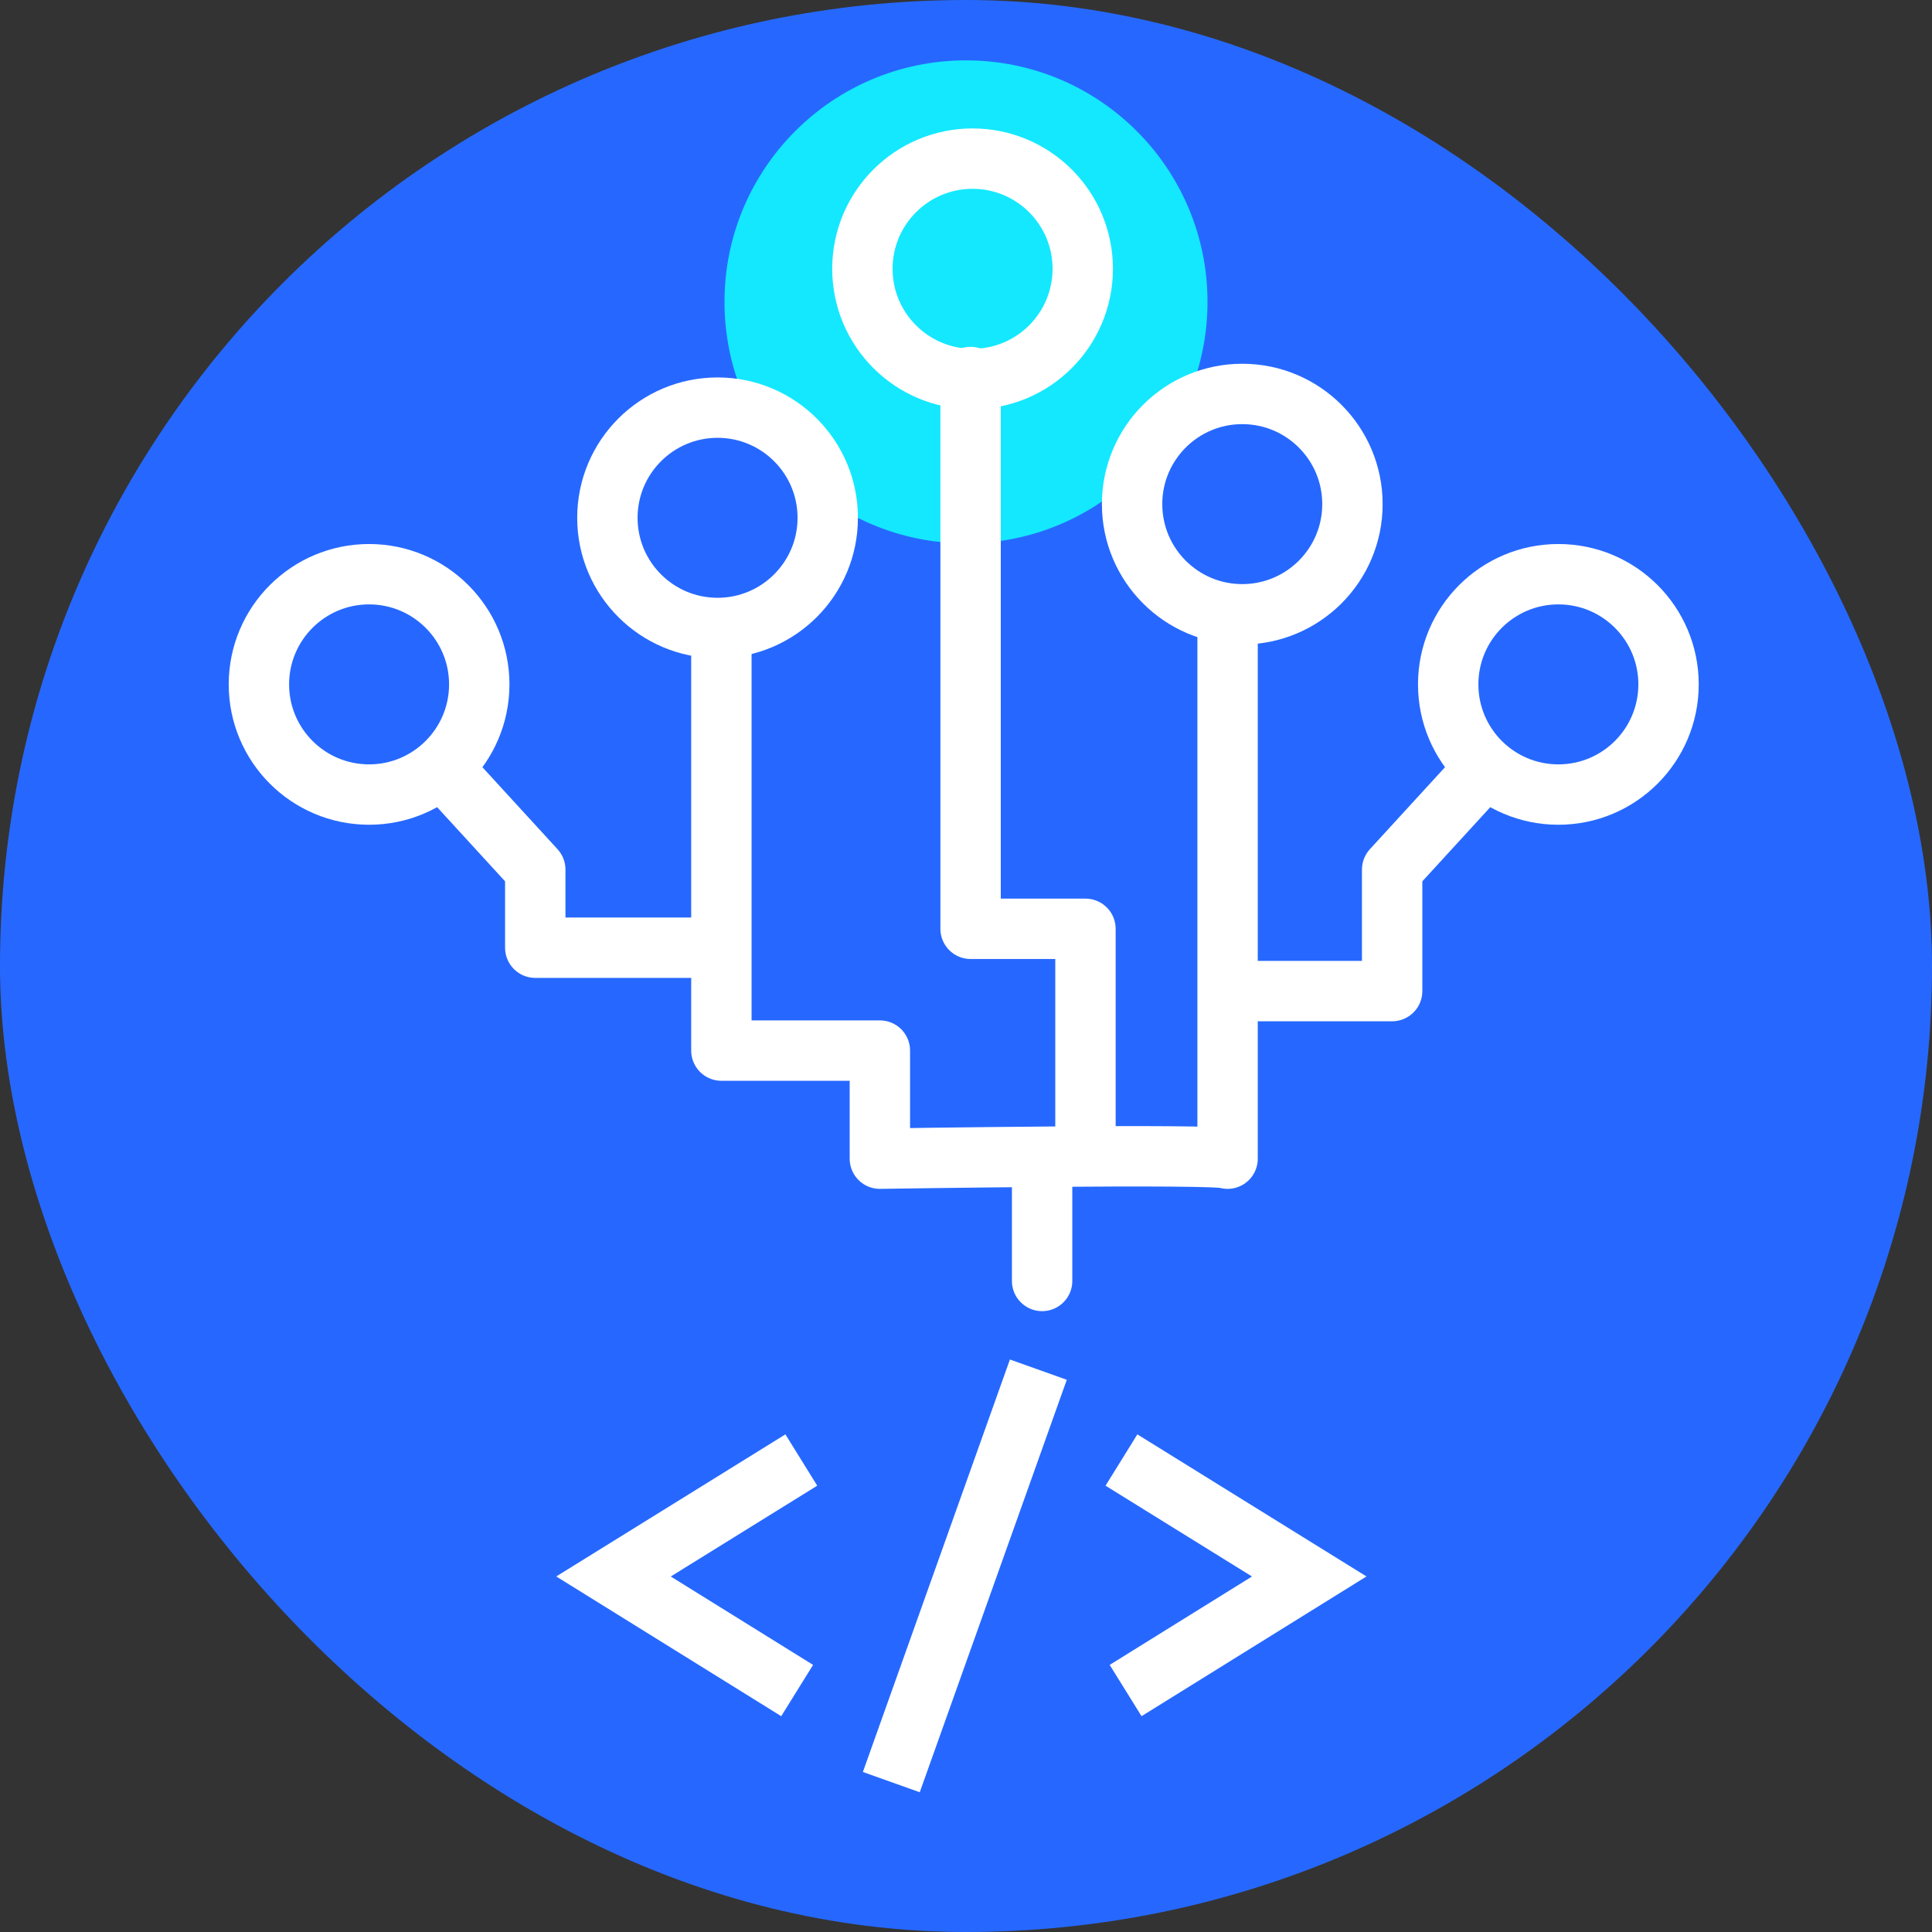
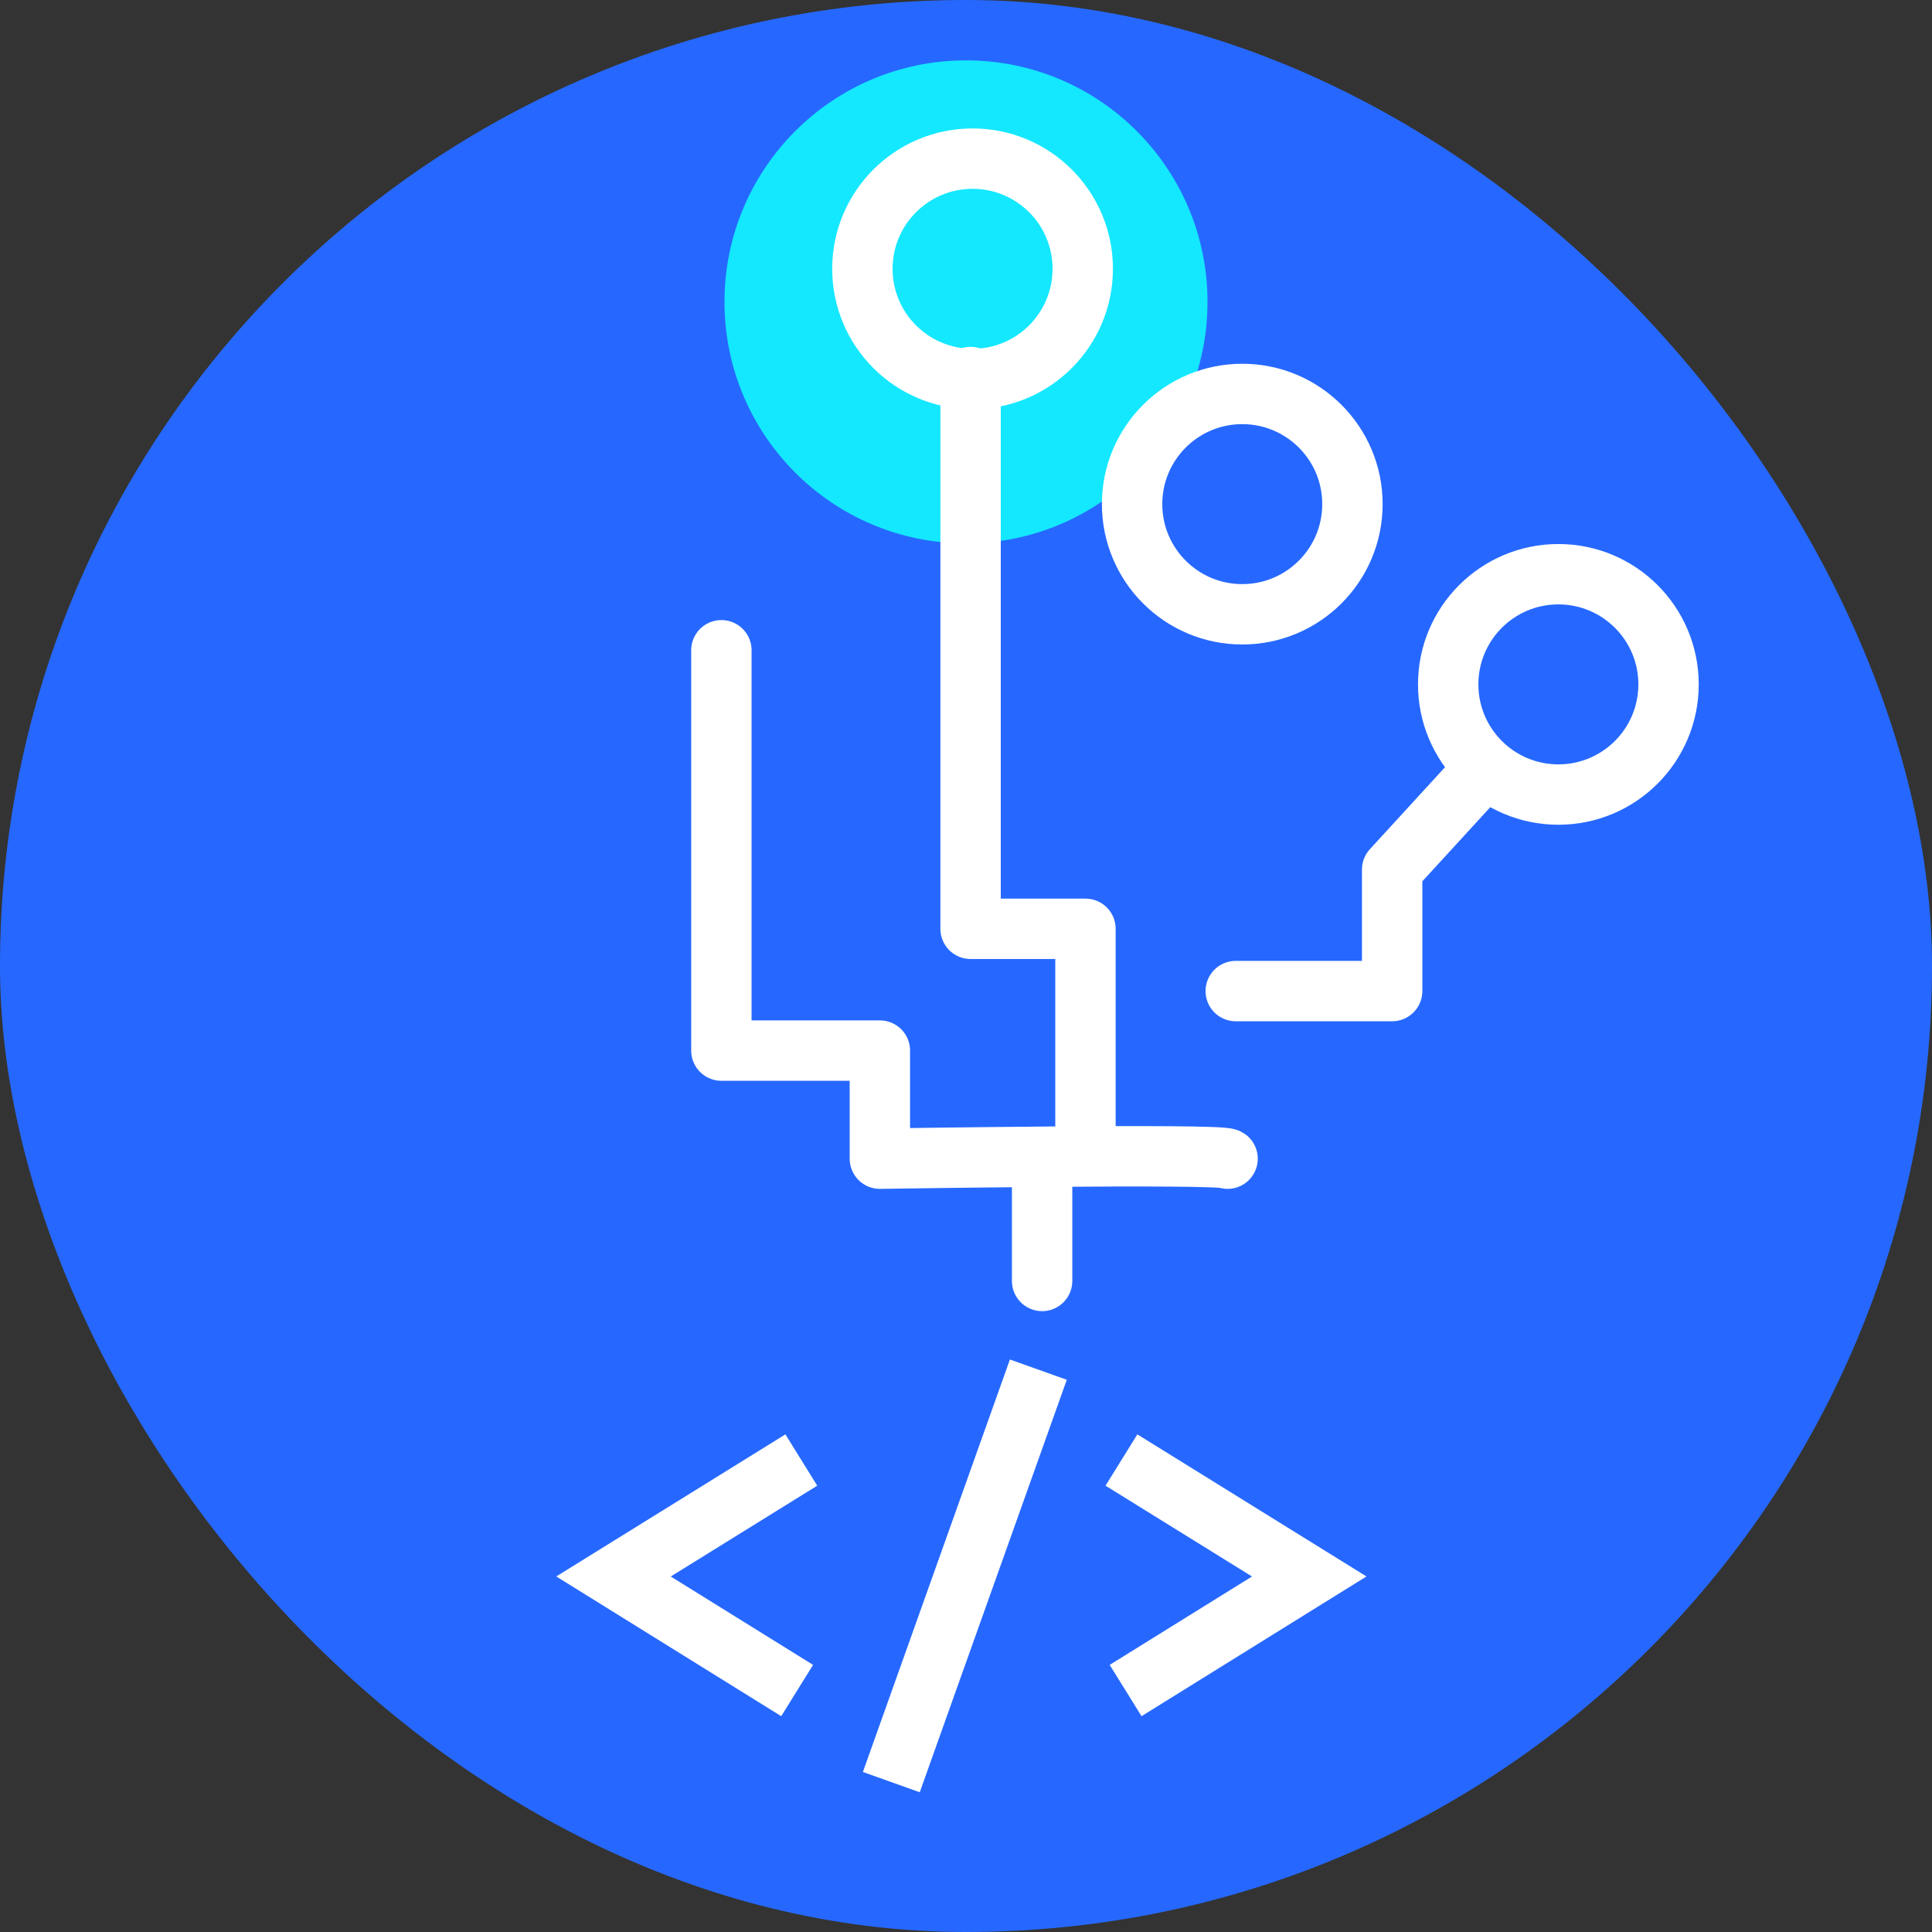
<svg xmlns="http://www.w3.org/2000/svg" width="96" height="96" viewBox="0 0 96 96" fill="none">
  <rect x="0" y="0" width="96" height="96" fill="#333333" stroke="none" />
  <g clip-path="url(#clip0_1_4975)">
    <mask id="path-2-inside-1_1_4975" fill="white">
      <path d="M0 48C0 21.49 21.49 0 48 0C74.51 0 96 21.49 96 48C96 74.51 74.51 96 48 96C21.49 96 0 74.51 0 48Z" />
    </mask>
    <rect class="svg-icon-background" width="100%" height="100%" x="0" y="0" rx="100%" ry="100%" fill="#2668FF" />
    <path class="svg-icon-activation" d="M48 27C54.627 27 60 21.627 60 15C60 8.373 54.627 3 48 3C41.373 3 36 8.373 36 15C36 21.627 41.373 27 48 27Z" fill="#14E8FF" />
    <path class="svg-icon-line" d="M44.289 88.552L51.595 68.057" stroke="white" stroke-width="3" stroke-miterlimit="10" />
    <path class="svg-icon-line" d="M39.817 72.548L30.485 78.334L39.61 84.002" stroke="white" stroke-width="3" stroke-miterlimit="10" />
    <path class="svg-icon-line" d="M55.724 72.548L65.055 78.334L55.931 84.002" stroke="white" stroke-width="3" stroke-miterlimit="10" />
-     <path class="svg-icon-line" d="M35.845 32.311V52.203H43.72V57.574C43.72 57.574 60.655 57.309 60.998 57.574V30.965" stroke="white" stroke-width="3" stroke-linecap="round" stroke-linejoin="round" />
-     <path class="svg-icon-line" d="M35.656 31.204C38.679 31.204 41.13 28.753 41.13 25.73C41.13 22.706 38.679 20.255 35.656 20.255C32.632 20.255 30.181 22.706 30.181 25.73C30.181 28.753 32.632 31.204 35.656 31.204Z" stroke="white" stroke-width="3" stroke-linecap="round" stroke-linejoin="round" />
+     <path class="svg-icon-line" d="M35.845 32.311V52.203H43.72V57.574C43.72 57.574 60.655 57.309 60.998 57.574" stroke="white" stroke-width="3" stroke-linecap="round" stroke-linejoin="round" />
    <path class="svg-icon-line" d="M61.727 30.524C64.751 30.524 67.202 28.073 67.202 25.049C67.202 22.026 64.751 19.575 61.727 19.575C58.704 19.575 56.253 22.026 56.253 25.049C56.253 28.073 58.704 30.524 61.727 30.524Z" stroke="white" stroke-width="3" stroke-linecap="round" stroke-linejoin="round" />
-     <path class="svg-icon-line" d="M18.339 39.481C21.363 39.481 23.814 37.03 23.814 34.006C23.814 30.983 21.363 28.532 18.339 28.532C15.316 28.532 12.865 30.983 12.865 34.006C12.865 37.03 15.316 39.481 18.339 39.481Z" stroke="white" stroke-width="3" stroke-linecap="round" stroke-linejoin="round" />
-     <path class="svg-icon-line" d="M22.274 38.491L26.597 43.209V47.091H34.848" stroke="white" stroke-width="3" stroke-linecap="round" stroke-linejoin="round" />
    <path class="svg-icon-line" d="M48.228 18.734V46.152H53.936V57.173" stroke="white" stroke-width="3" stroke-linecap="round" stroke-linejoin="round" />
    <path class="svg-icon-line" d="M48.327 18.831C51.35 18.831 53.801 16.38 53.801 13.356C53.801 10.333 51.35 7.882 48.327 7.882C45.303 7.882 42.852 10.333 42.852 13.356C42.852 16.38 45.303 18.831 48.327 18.831Z" stroke="white" stroke-width="3" stroke-linecap="round" stroke-linejoin="round" />
    <path class="svg-icon-line" d="M77.434 39.481C80.458 39.481 82.909 37.03 82.909 34.006C82.909 30.983 80.458 28.532 77.434 28.532C74.41 28.532 71.96 30.983 71.96 34.006C71.96 37.03 74.41 39.481 77.434 39.481Z" stroke="white" stroke-width="3" stroke-linecap="round" stroke-linejoin="round" />
    <path class="svg-icon-line" d="M73.498 38.491L69.175 43.209V49.246H61.403" stroke="white" stroke-width="3" stroke-linecap="round" stroke-linejoin="round" />
    <path class="svg-icon-line" d="M51.782 63.65V57.846" stroke="white" stroke-width="3" stroke-linecap="round" stroke-linejoin="round" />
  </g>
  <defs>
    <clipPath id="clip0_1_4975">
      <rect class="svg-icon-fill" width="96" height="96" fill="white" />
    </clipPath>
  </defs>
</svg>